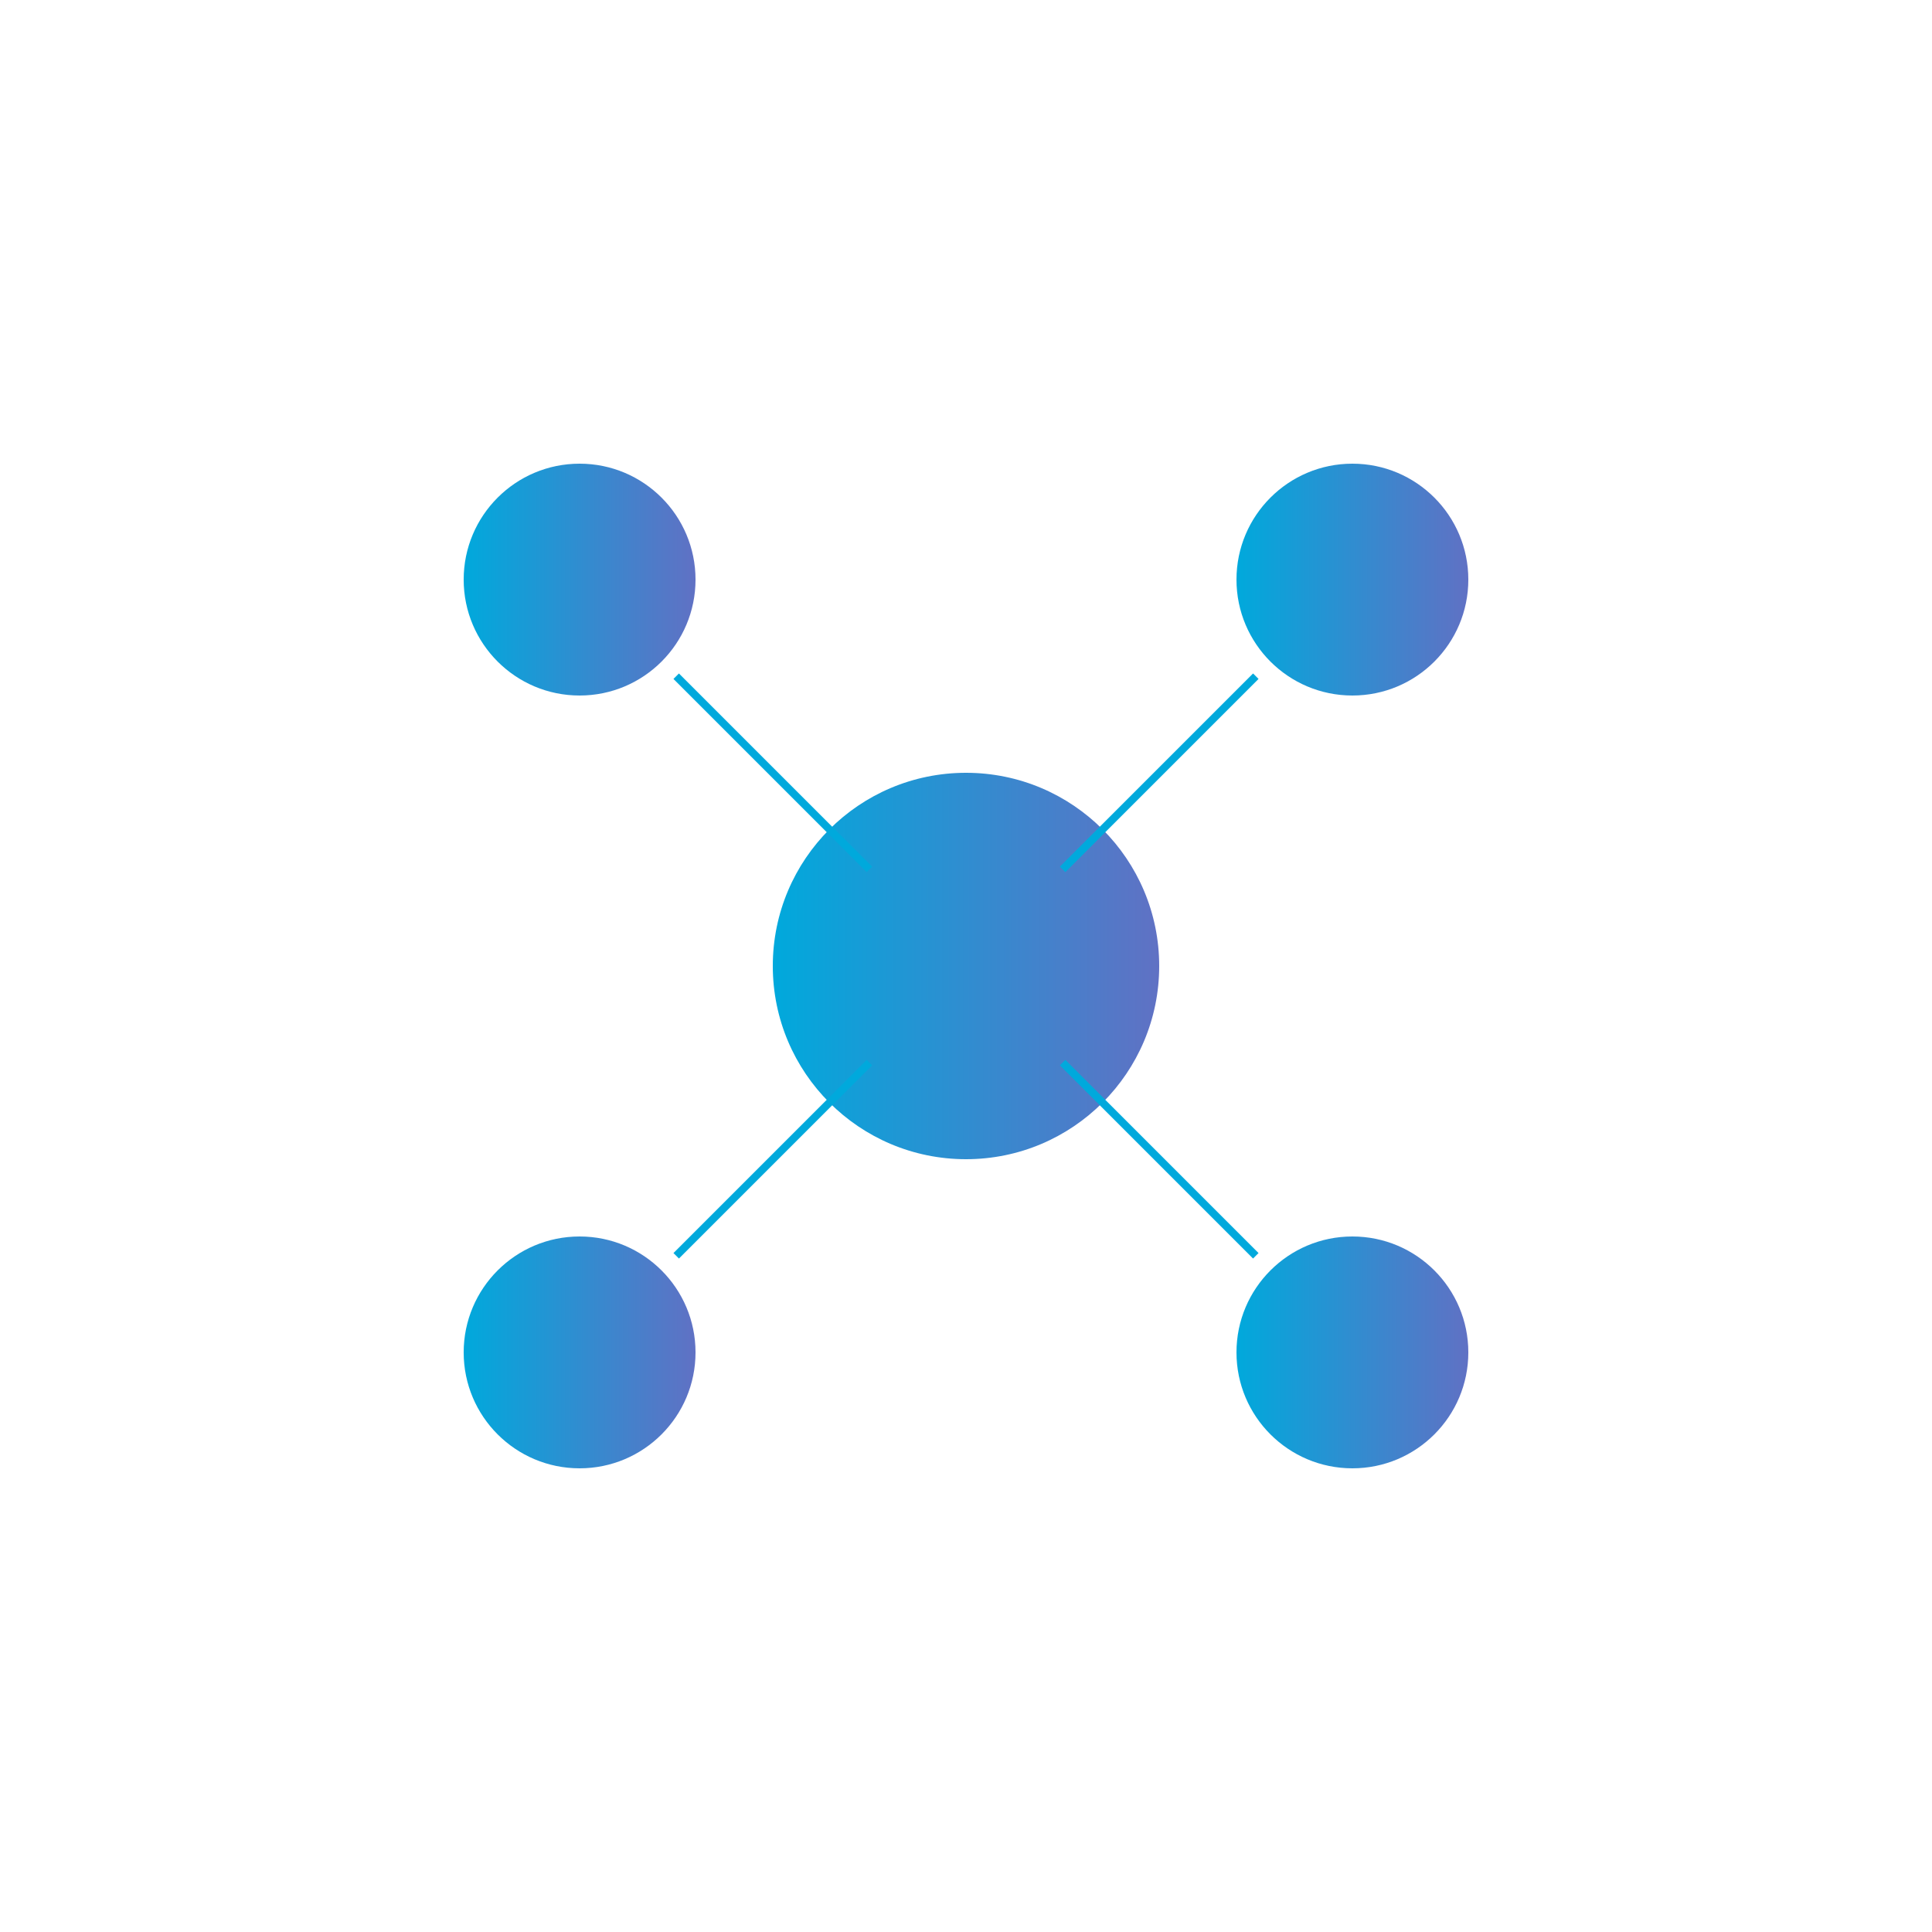
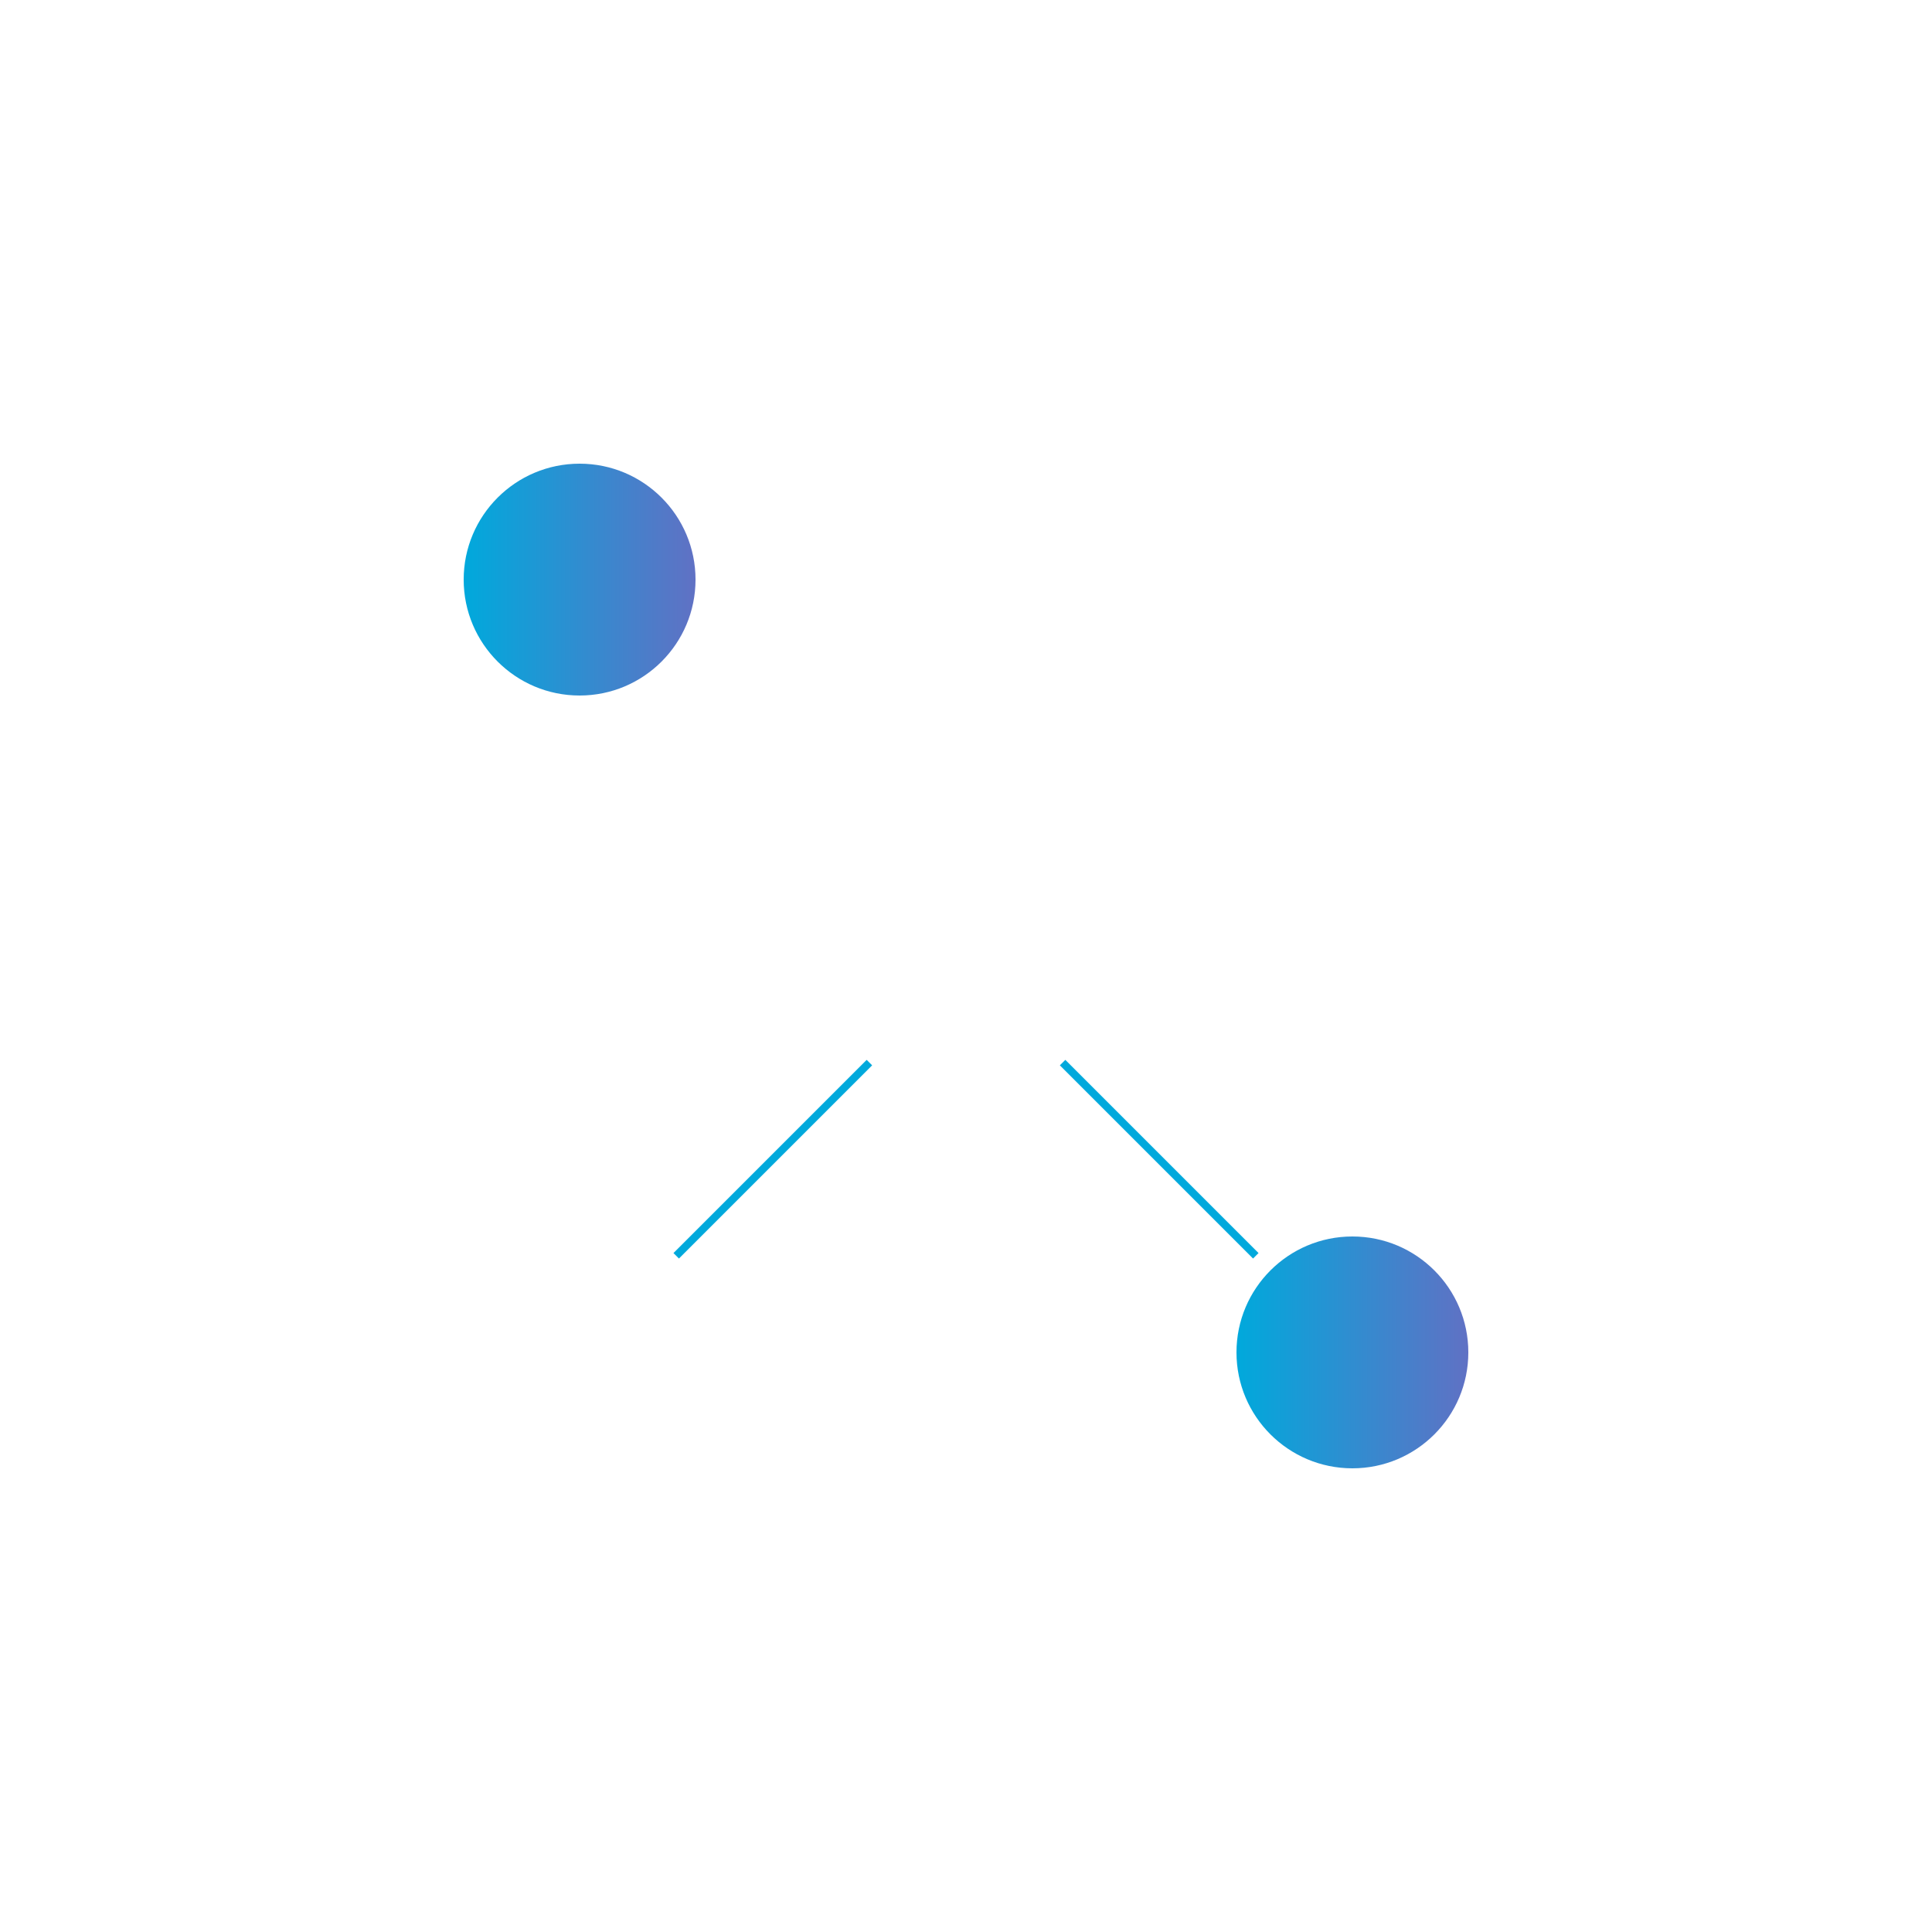
<svg xmlns="http://www.w3.org/2000/svg" viewBox="0 0 500 500">
  <defs>
    <linearGradient id="tech-gradient" x1="0%" y1="0%" x2="100%">
      <stop offset="0%" style="stop-color: #00a9dc" />
      <stop offset="100%" style="stop-color: #6071c4" />
    </linearGradient>
  </defs>
-   <circle cx="250" cy="250" r="50" fill="url(#tech-gradient)" />
  <circle cx="150" cy="150" r="30" fill="url(#tech-gradient)" />
-   <circle cx="350" cy="150" r="30" fill="url(#tech-gradient)" />
-   <circle cx="150" cy="350" r="30" fill="url(#tech-gradient)" />
  <circle cx="350" cy="350" r="30" fill="url(#tech-gradient)" />
-   <path d="M175 175 l50 50" stroke="#00a9dc" stroke-width="2" fill="none" />
-   <path d="M325 175 l-50 50" stroke="#00a9dc" stroke-width="2" fill="none" />
  <path d="M175 325 l50 -50" stroke="#00a9dc" stroke-width="2" fill="none" />
  <path d="M325 325 l-50 -50" stroke="#00a9dc" stroke-width="2" fill="none" />
</svg>